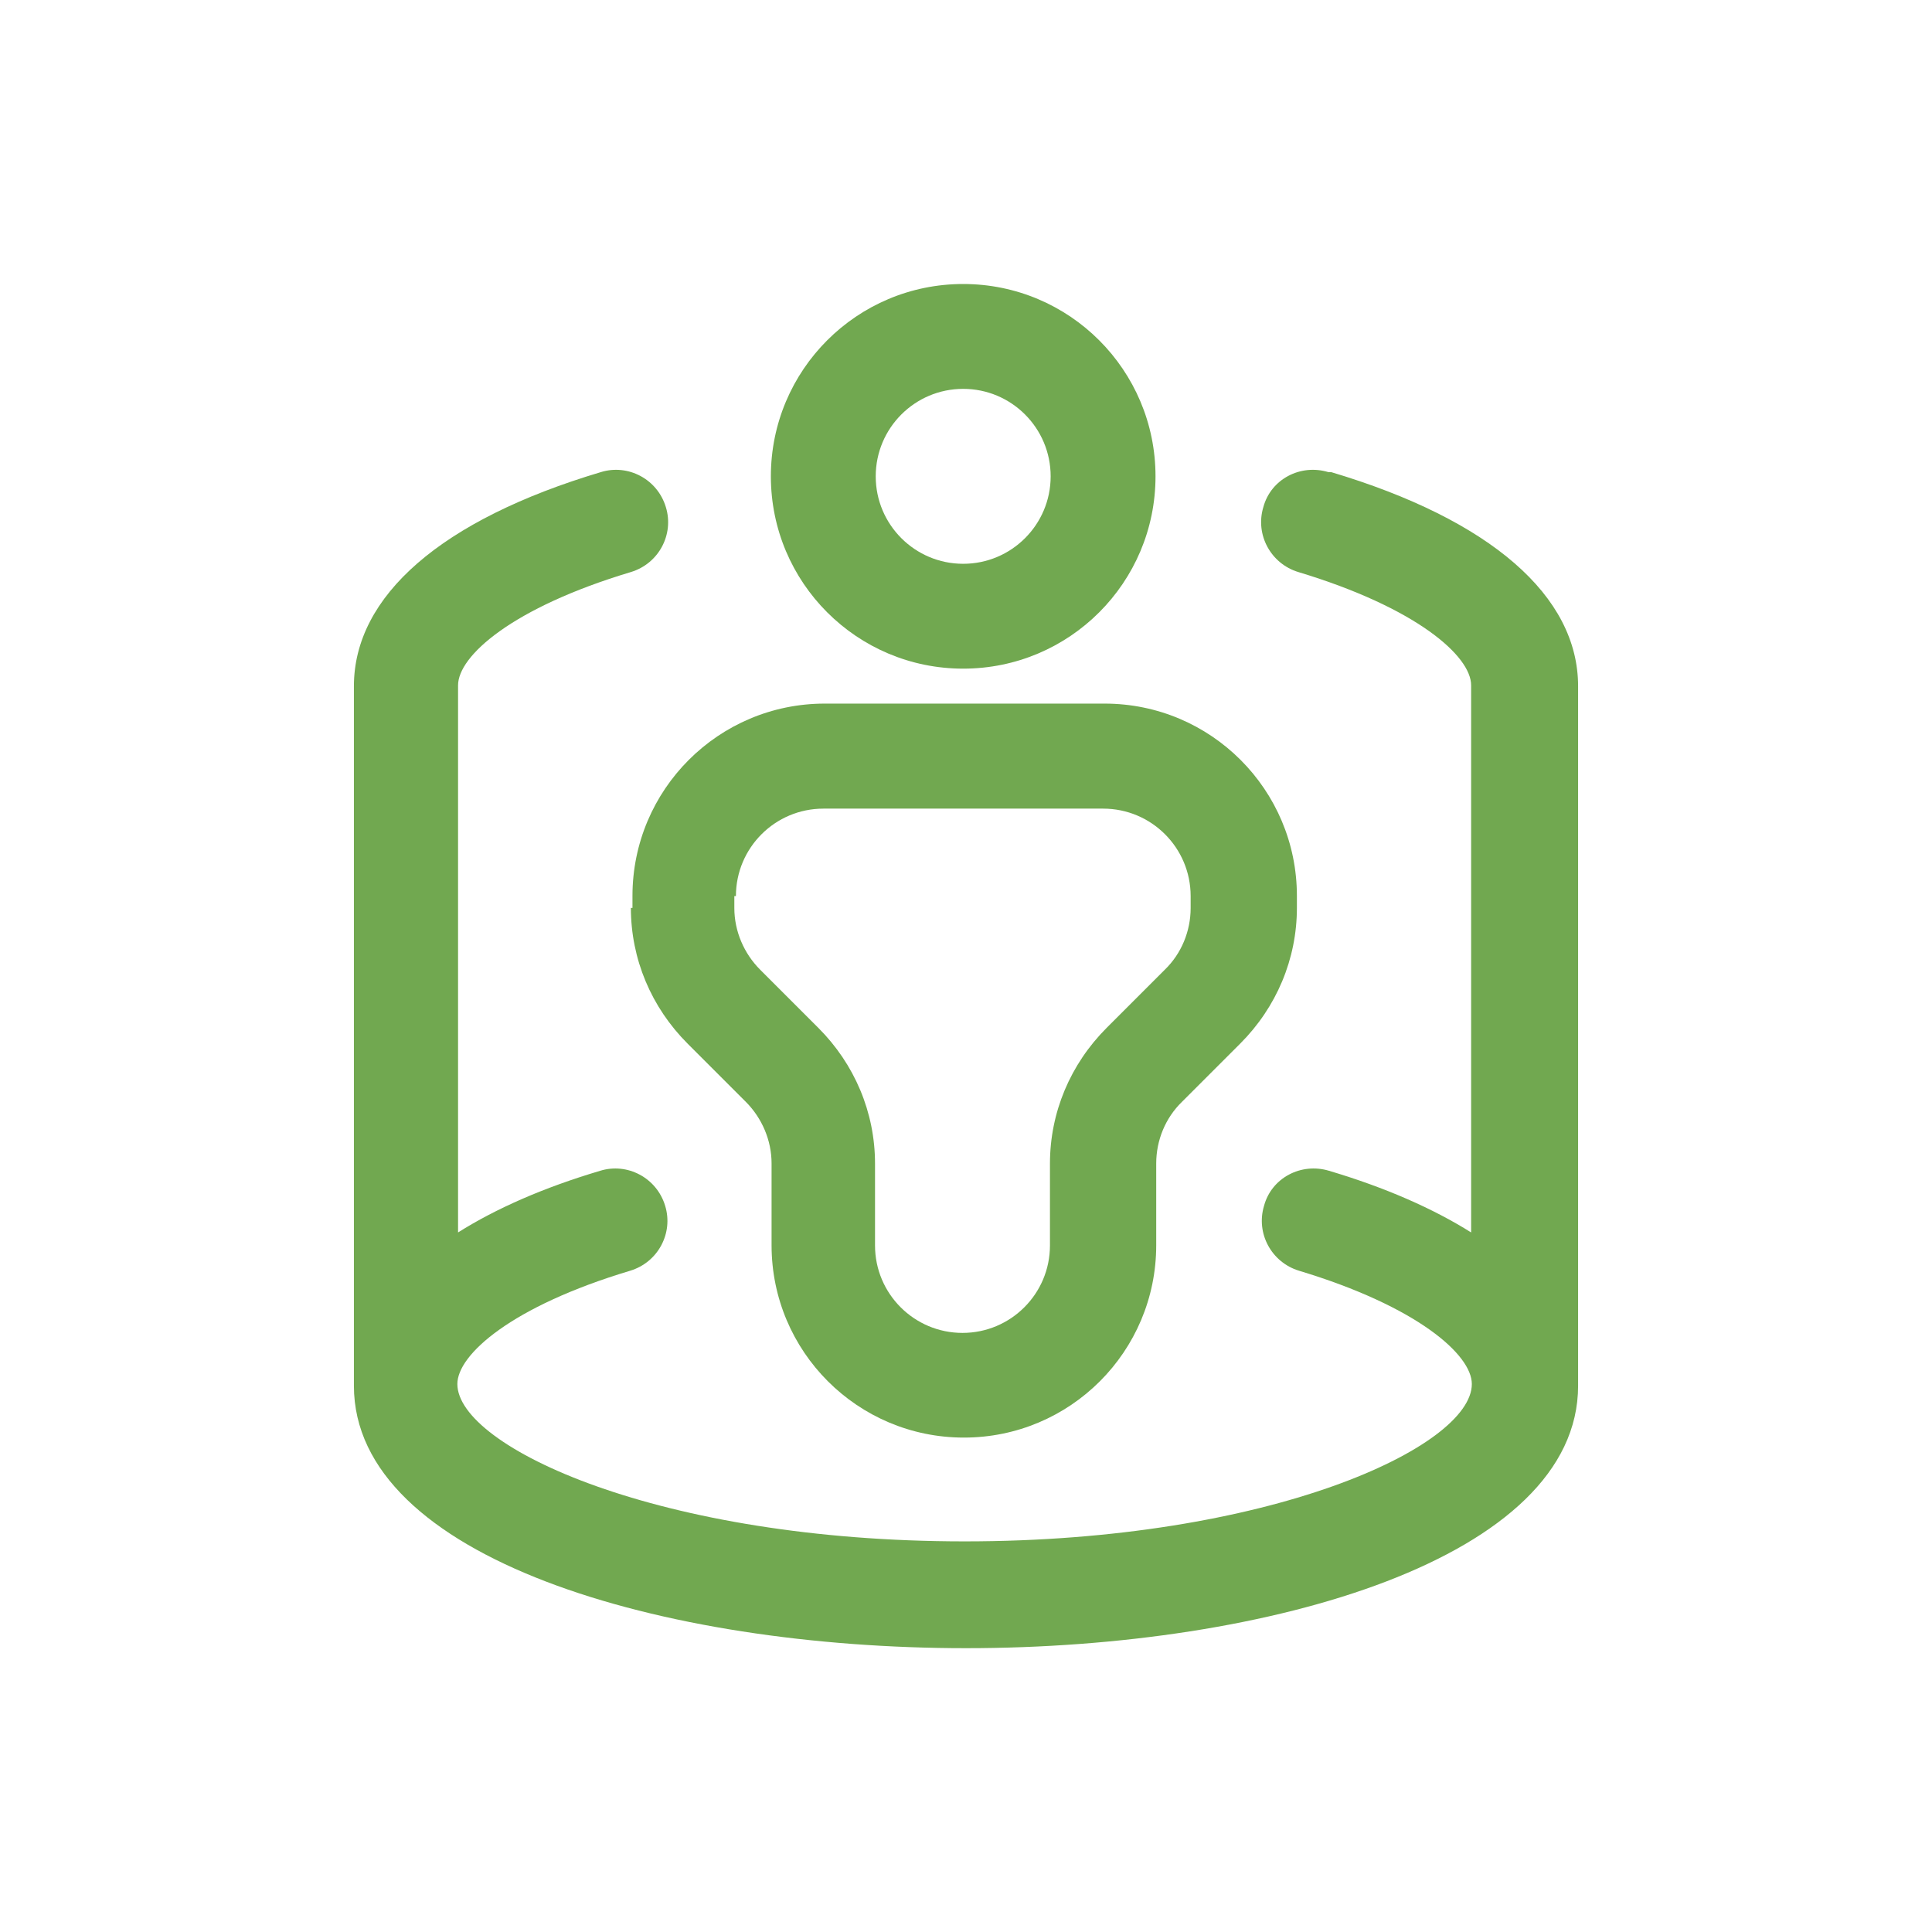
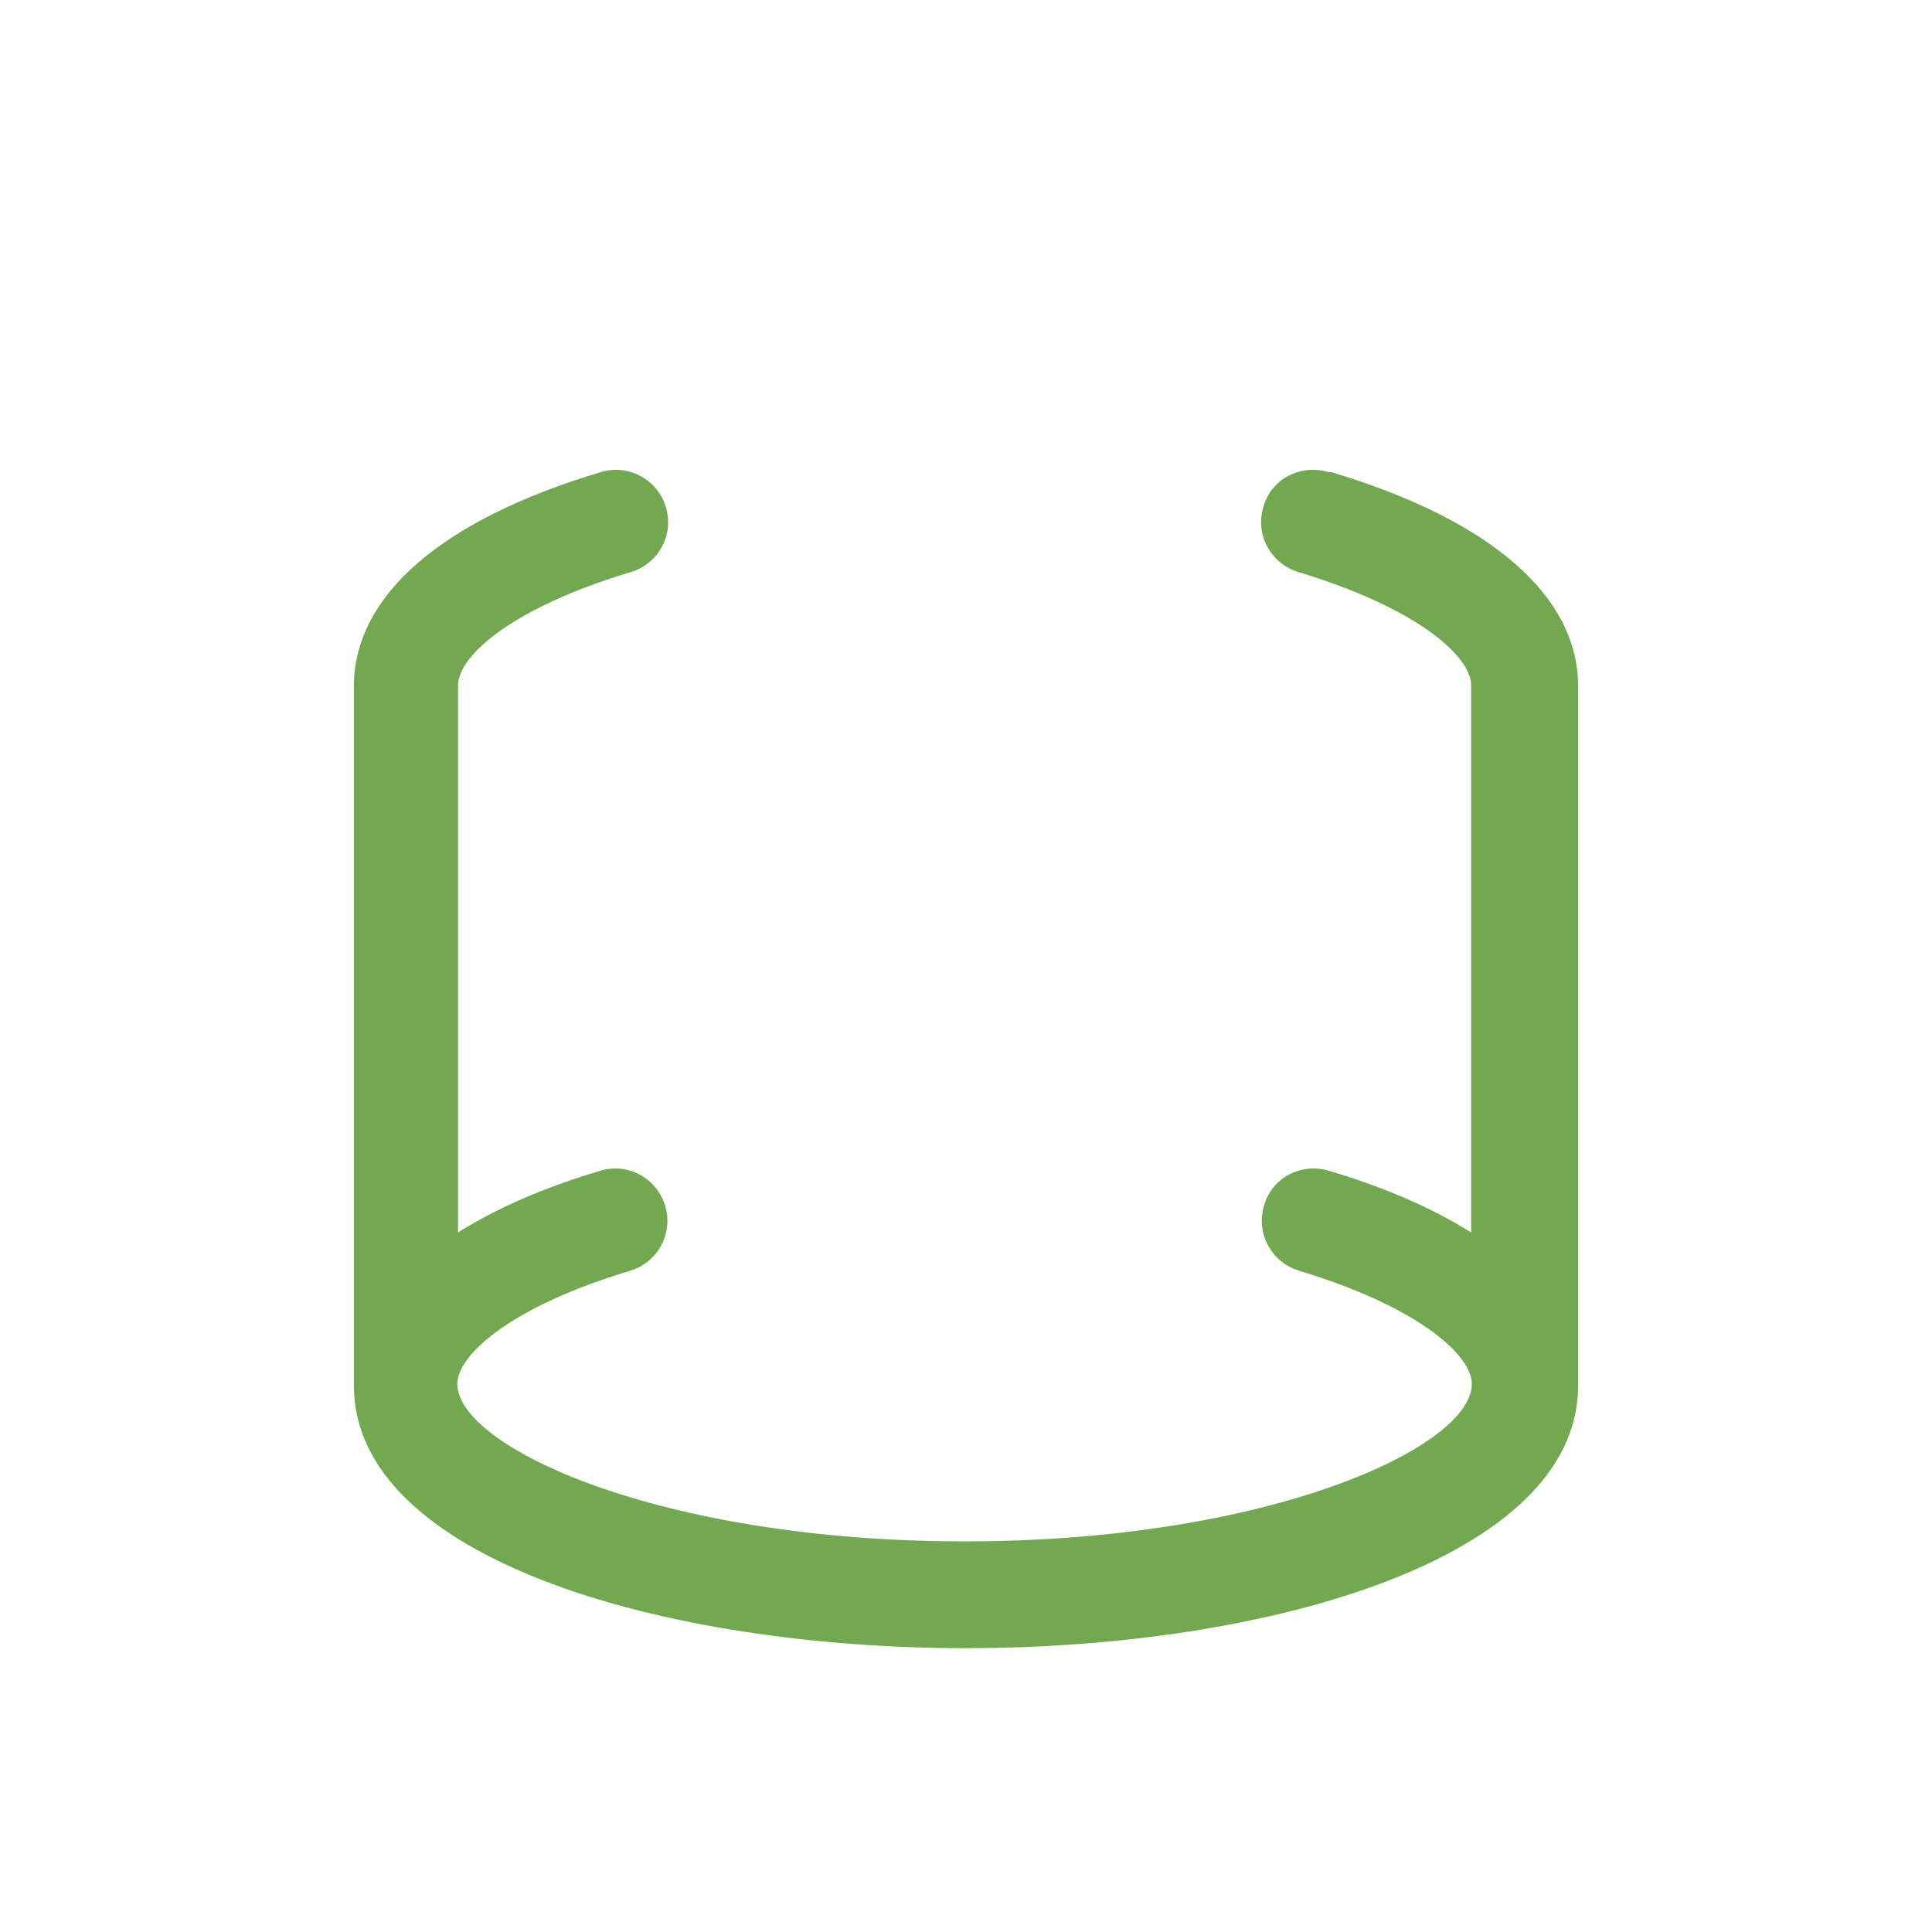
<svg xmlns="http://www.w3.org/2000/svg" id="Capa_1" data-name="Capa 1" viewBox="0 0 110 110">
  <defs>
    <style>
      .cls-1 {
        fill: #71a850;
      }
    </style>
  </defs>
  <path class="cls-1" d="M75.63,26.88c-1.59-.48-3.27.4-3.7,1.99-.48,1.59.44,3.23,1.99,3.7,6.73,2.03,9.84,4.78,9.84,6.45v31.15c-2.15-1.35-4.86-2.55-8.09-3.51-1.59-.48-3.27.4-3.7,1.99-.48,1.59.44,3.23,1.99,3.7,6.73,2.03,9.84,4.78,9.84,6.45,0,3.58-11.51,8.96-28.88,8.96s-28.88-5.38-28.88-8.96c0-1.67,3.07-4.42,9.84-6.45,1.59-.48,2.47-2.15,1.99-3.7-.48-1.59-2.15-2.47-3.7-1.99-3.23.96-5.93,2.15-8.09,3.51v-31.15c0-1.67,3.07-4.42,9.84-6.45,1.59-.48,2.47-2.15,1.99-3.7-.48-1.59-2.15-2.47-3.7-1.99-9.08,2.71-14.06,7.05-14.06,12.19v39.83c0,9.8,17.53,14.94,34.85,14.94s34.85-5.14,34.85-14.94v-39.83c0-5.14-4.98-9.48-14.06-12.19h-.16Z" />
-   <path class="cls-1" d="M54.84,38.07c6.05,0,10.95-4.9,10.95-10.95s-4.9-10.95-10.95-10.95-10.95,4.9-10.95,10.95,4.9,10.95,10.95,10.95ZM54.84,22.14c2.75,0,4.98,2.23,4.98,4.98s-2.23,4.98-4.98,4.98-4.98-2.23-4.98-4.98,2.23-4.98,4.98-4.98ZM35.92,51.69c0,2.91,1.16,5.66,3.23,7.73l3.31,3.31c.92.92,1.47,2.19,1.47,3.51v4.66c0,6.05,4.9,10.95,10.95,10.95s10.95-4.9,10.95-10.95v-4.66c0-1.31.52-2.59,1.47-3.51l3.31-3.31c2.07-2.07,3.23-4.82,3.23-7.73v-.68c0-6.05-4.9-10.95-10.95-10.95h-15.93c-6.05,0-10.95,4.9-10.95,10.95v.68h-.08ZM41.9,51.02c0-2.75,2.23-4.98,4.98-4.98h15.93c2.75,0,4.98,2.23,4.98,4.98v.68c0,1.31-.52,2.59-1.47,3.51l-3.31,3.31c-2.07,2.07-3.23,4.82-3.23,7.73v4.66c0,2.75-2.23,4.98-4.98,4.98s-4.98-2.23-4.98-4.98v-4.66c0-2.91-1.16-5.66-3.23-7.73l-3.31-3.31c-.92-.92-1.47-2.19-1.47-3.51v-.68h.08Z" />
</svg>